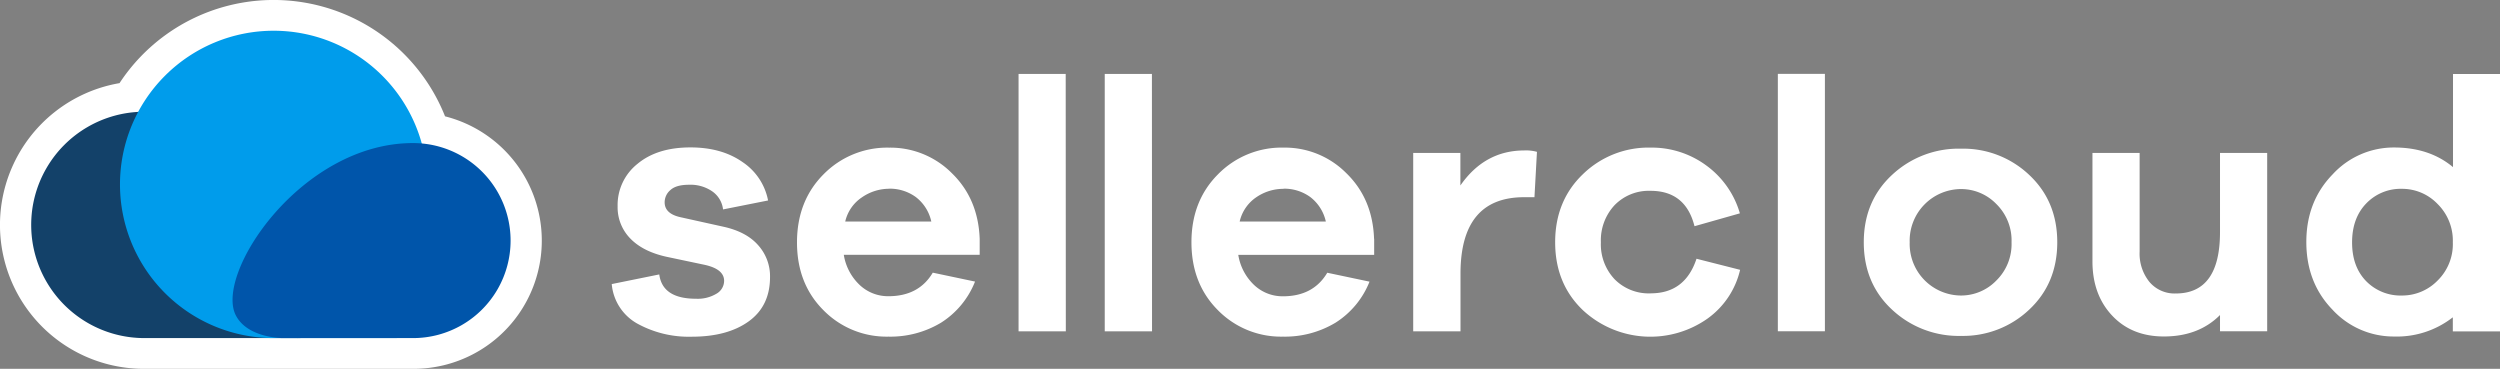
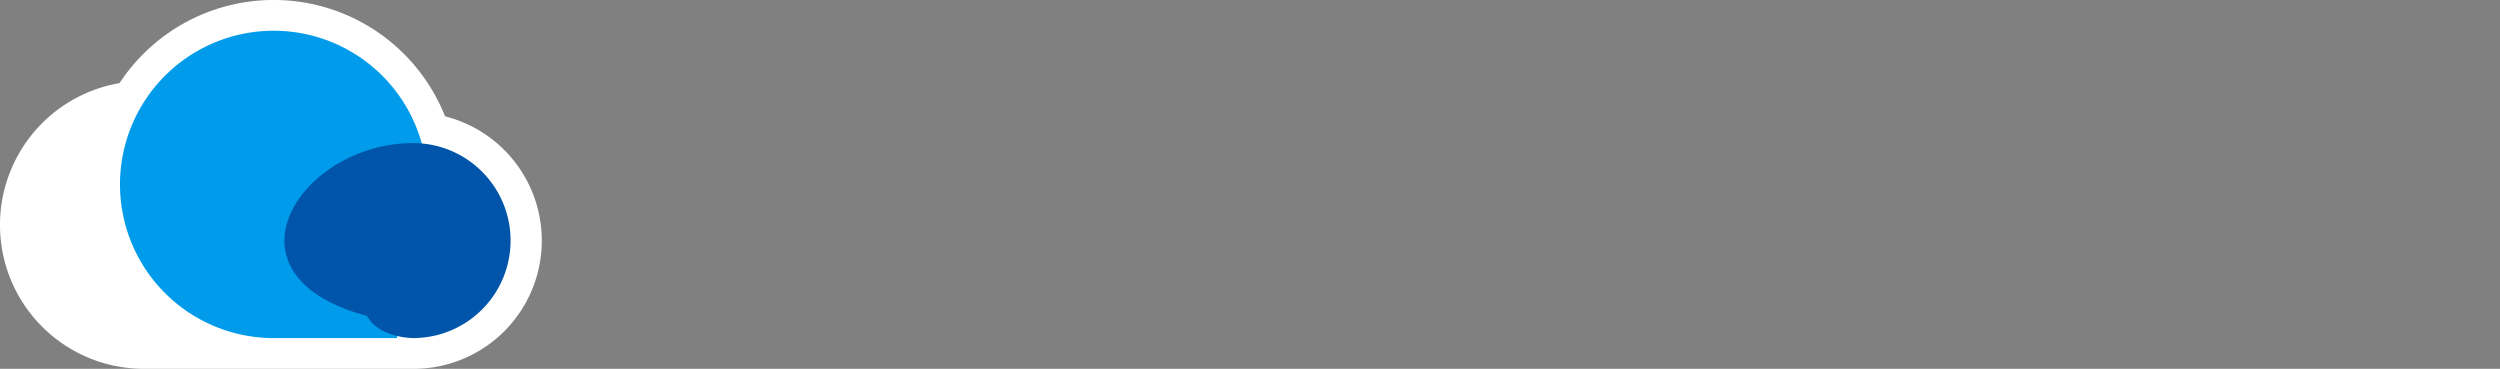
<svg xmlns="http://www.w3.org/2000/svg" id="Layer_1" data-name="Layer 1" viewBox="0 0 650.72 96">
  <rect x="0" y="0" width="650.72" height="96" fill="#808080" stroke="none" />
  <defs>
    <style>.cls-1{fill:#fff;}.cls-2{fill:#134169;}.cls-3{fill:#009ceb;}.cls-4{fill:#0055aa;}</style>
  </defs>
  <path class="cls-1" d="M115.84,30.28a48,48,0,0,0-84.73-8.64A37.45,37.45,0,0,0,37.58,96h69.94a33.37,33.37,0,0,0,8.32-65.72Z" />
-   <path class="cls-2" d="M37.58,29.08a29.46,29.46,0,1,0,0,58.92H77.1s10.51.44,14-6.7C97.27,68.63,71.59,29.05,37.58,29.08Z" />
  <path class="cls-3" d="M111.23,48a40,40,0,1,0-40,40h32.06S111.23,58.39,111.23,48Z" />
-   <path class="cls-4" d="M107.52,37.24a25.38,25.38,0,1,1,0,50.76H73.46s-8.89,0-12-5.77C55.6,71.57,78.21,37.22,107.52,37.24Z" />
-   <path class="cls-1" d="M159.23,73.94l12.37-2.51c.55,4.22,3.75,6.33,9.57,6.33a9.46,9.46,0,0,0,5.31-1.31,3.88,3.88,0,0,0,2-3.34q0-3.08-5.12-4.19l-9.48-2q-6.33-1.31-9.72-4.74a11.58,11.58,0,0,1-3.4-8.47,13.68,13.68,0,0,1,5.17-11.06q5.16-4.29,13.81-4.28,8.09,0,13.53,3.81a15.53,15.53,0,0,1,6.65,10l-11.72,2.33a6.65,6.65,0,0,0-2.74-4.65,9.94,9.94,0,0,0-6.1-1.77q-3.34,0-4.83,1.35A4.2,4.2,0,0,0,173,52.65q0,3,4.19,3.9L188.24,59q6,1.31,9.07,4.79a12.05,12.05,0,0,1,3.12,8.32q0,7.53-5.54,11.53t-14.83,4a27.8,27.8,0,0,1-14.14-3.39A13.06,13.06,0,0,1,159.23,73.94ZM255,62.13v4.19H219.63a13.77,13.77,0,0,0,4.14,7.86,10.75,10.75,0,0,0,7.48,2.92q7.91,0,11.54-6.13l11,2.32A22.37,22.37,0,0,1,244.93,84a25.54,25.54,0,0,1-13.68,3.62,23,23,0,0,1-16.92-6.88q-6.89-6.89-6.88-17.67t6.92-17.71a23.2,23.2,0,0,1,17.07-6.93,22.57,22.57,0,0,1,16.32,6.65Q254.6,51.72,255,62.13Zm-23.53-13a12.51,12.51,0,0,0-7.11,2.23A10.35,10.35,0,0,0,220,57.67h22.41a10.94,10.94,0,0,0-4.09-6.42A11.52,11.52,0,0,0,231.44,49.11Zm45.95,37.11H265.12v-67h12.27Zm22.44,0H287.55v-67h12.28Zm57.82-24.09v4.19H322.31a13.77,13.77,0,0,0,4.14,7.86,10.75,10.75,0,0,0,7.49,2.92q7.9,0,11.53-6.13l11,2.32A22.37,22.37,0,0,1,347.61,84a25.53,25.53,0,0,1-13.67,3.62A23,23,0,0,1,317,80.73q-6.88-6.89-6.88-17.67t6.93-17.71a23.18,23.18,0,0,1,17.06-6.93,22.54,22.54,0,0,1,16.32,6.65Q357.28,51.72,357.65,62.13Zm-23.53-13A12.51,12.51,0,0,0,327,51.34a10.44,10.44,0,0,0-4.33,6.33H345.1A11,11,0,0,0,341,51.25,11.55,11.55,0,0,0,334.12,49.11Zm62.65-10a11.12,11.12,0,0,1,3.25.37l-.65,11.81h-2.69q-16.56,0-16.56,19.91v15H367.84V39.81h12.28v8.47Q386.45,39.16,396.77,39.16Zm32.88,37.2q8.93,0,11.9-9l11.35,2.88a21.63,21.63,0,0,1-8.42,12.65A25.81,25.81,0,0,1,412,80.73q-7.21-6.89-7.21-17.67T412,45.35a24.46,24.46,0,0,1,17.62-6.93,23.91,23.91,0,0,1,14.56,4.69,23.45,23.45,0,0,1,8.69,12.42l-11.81,3.35q-2.32-9.21-11.44-9.21a12.41,12.41,0,0,0-9.35,3.72,13.4,13.4,0,0,0-3.58,9.67,13.24,13.24,0,0,0,3.58,9.63A12.48,12.48,0,0,0,429.65,76.36ZM475,86.22H462.75v-67H475ZM510.47,38.7a24.94,24.94,0,0,1,17.71,6.83q7.3,6.84,7.3,17.53t-7.3,17.53a25,25,0,0,1-17.71,6.84,25.37,25.37,0,0,1-18-6.84q-7.35-6.82-7.35-17.53t7.35-17.53A25.36,25.36,0,0,1,510.47,38.7Zm0,38.22a12.78,12.78,0,0,0,9.11-3.86,13.27,13.27,0,0,0,4-10,13.28,13.28,0,0,0-4-10,12.77,12.77,0,0,0-9.11-3.85,13.43,13.43,0,0,0-13.4,13.85,13.43,13.43,0,0,0,13.4,13.86Zm79.65-37.11V86.22H577.84V82q-5.57,5.58-14.6,5.58-8.37,0-13.48-5.44t-5.12-14.09V39.81h12.28V65.48a11.7,11.7,0,0,0,2.56,7.91,8.55,8.55,0,0,0,6.83,3q11.54,0,11.53-16V39.81Zm60.6-20.55v67H638.44V82.59a23.65,23.65,0,0,1-15.34,5,21.61,21.61,0,0,1-16-7q-6.78-7-6.79-17.58t6.84-17.62a21.59,21.59,0,0,1,16-7q9.21,0,15.34,5.11V19.26ZM625.24,76.92a12.86,12.86,0,0,0,9.2-3.86,13.27,13.27,0,0,0,4-10,13.4,13.4,0,0,0-4-10,12.76,12.76,0,0,0-9.2-3.91,12.41,12.41,0,0,0-9.35,3.82q-3.67,3.81-3.67,10.13t3.67,10.09A12.52,12.52,0,0,0,625.24,76.92Z" />
+   <path class="cls-4" d="M107.52,37.24a25.38,25.38,0,1,1,0,50.76s-8.89,0-12-5.77C55.6,71.57,78.21,37.22,107.52,37.24Z" />
</svg>